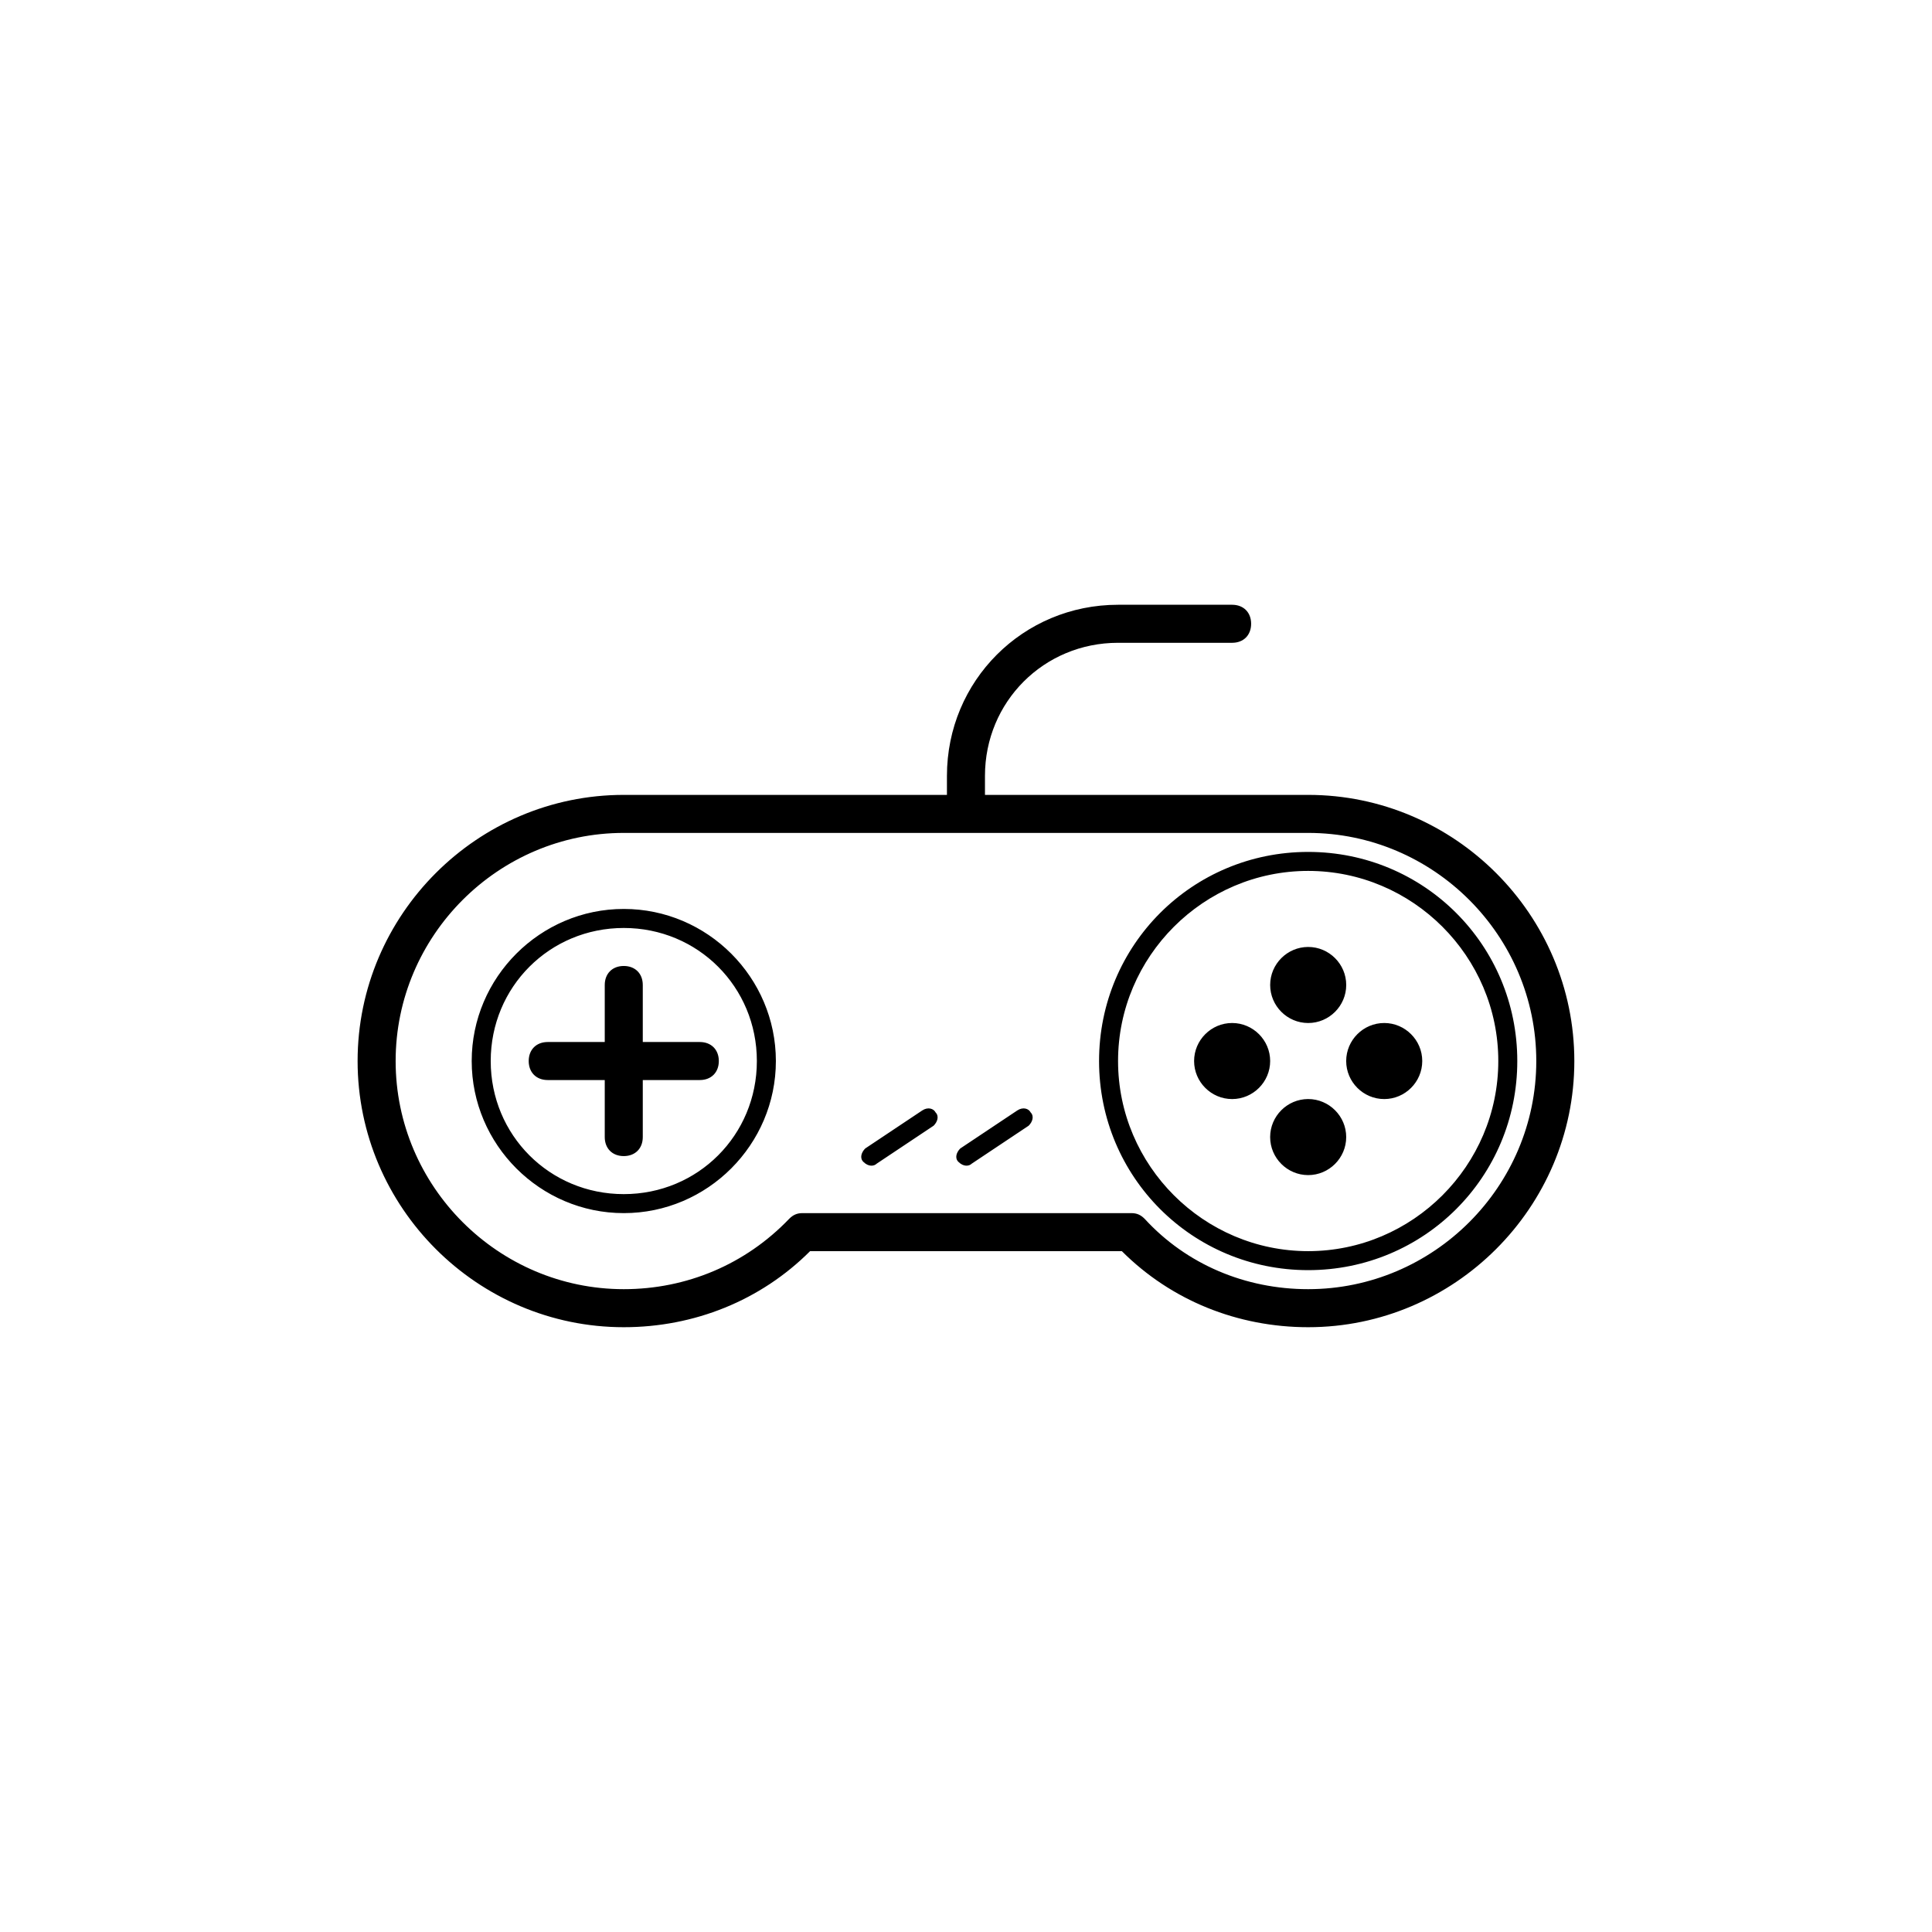
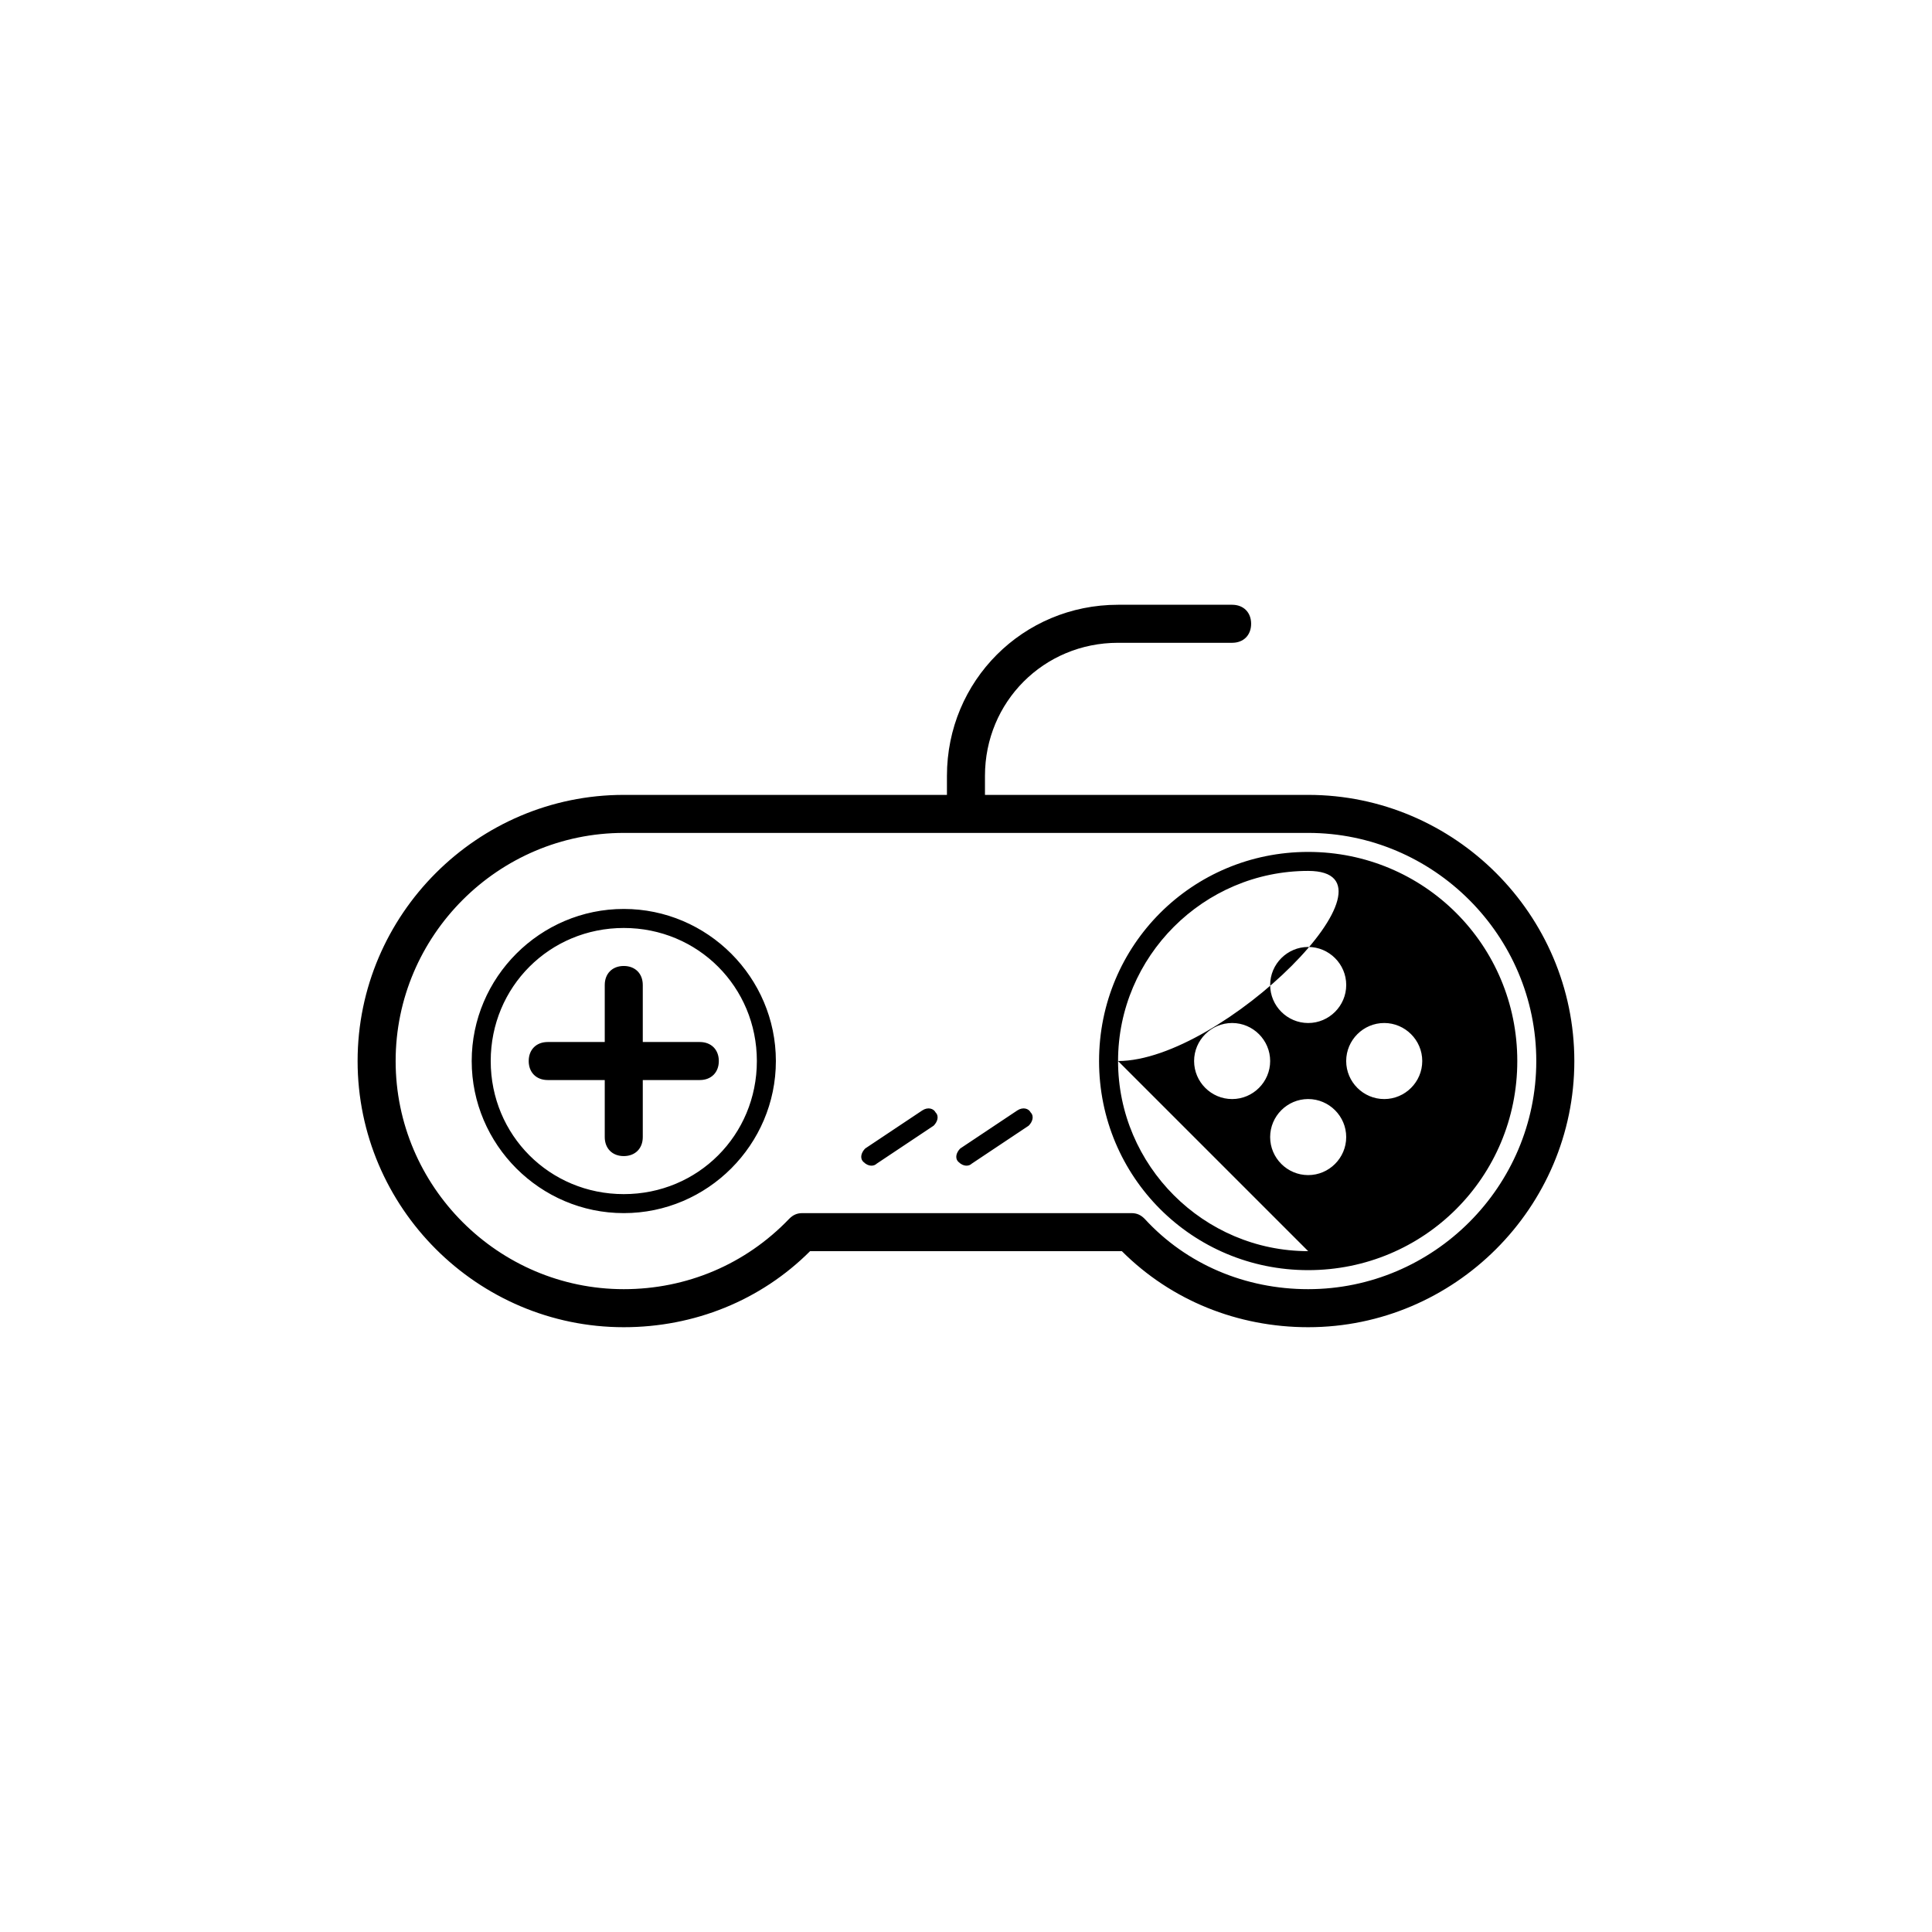
<svg xmlns="http://www.w3.org/2000/svg" fill="#000000" width="800px" height="800px" version="1.1" viewBox="144 144 512 512">
-   <path d="m309.31 384.88c-22.168 0-40.305 18.137-40.305 40.305s18.137 40.305 40.305 40.305 40.305-18.137 40.305-40.305-18.137-40.305-40.305-40.305zm0 75.574c-19.648 0-35.266-15.617-35.266-35.266 0-19.648 15.617-35.266 35.266-35.266s35.266 15.617 35.266 35.266c0 19.645-15.617 35.266-35.266 35.266zm181.37-90.688c-30.73 0-55.418 24.688-55.418 55.418s24.688 55.418 55.418 55.418c30.73 0 55.418-24.688 55.418-55.418s-24.684-55.418-55.418-55.418zm0 105.8c-27.711 0-50.383-22.672-50.383-50.383s22.672-50.383 50.383-50.383c27.711 0 50.383 22.672 50.383 50.383s-22.672 50.383-50.383 50.383zm-10.074-70.535c0-5.543 4.535-10.078 10.078-10.078s10.078 4.535 10.078 10.078c0 5.543-4.535 10.078-10.078 10.078-5.547 0-10.078-4.535-10.078-10.078zm20.152 40.305c0 5.543-4.535 10.078-10.078 10.078-5.543 0-10.078-4.535-10.078-10.078 0-5.543 4.535-10.078 10.078-10.078 5.543 0.004 10.078 4.539 10.078 10.078zm20.152-20.152c0 5.543-4.535 10.078-10.078 10.078-5.543 0-10.078-4.535-10.078-10.078s4.535-10.078 10.078-10.078c5.543 0.004 10.078 4.539 10.078 10.078zm-40.305 0c0 5.543-4.535 10.078-10.078 10.078s-10.078-4.535-10.078-10.078 4.535-10.078 10.078-10.078c5.543 0.004 10.078 4.539 10.078 10.078zm-146.11 0c0 3.023-2.016 5.039-5.039 5.039h-15.113v15.113c0 3.023-2.016 5.039-5.039 5.039s-5.039-2.016-5.039-5.039v-15.113h-15.113c-3.023 0-5.039-2.016-5.039-5.039s2.016-5.039 5.039-5.039h15.113v-15.113c0-3.023 2.016-5.039 5.039-5.039s5.039 2.016 5.039 5.039v15.113h15.113c3.023 0.004 5.039 2.019 5.039 5.039zm156.18-70.531h-85.648v-5.039c0-19.648 15.617-35.266 35.266-35.266h30.23c3.023 0 5.039-2.016 5.039-5.039s-2.016-5.039-5.039-5.039h-30.23c-25.191 0-45.344 20.152-45.344 45.344v5.039h-85.645c-38.793 0-70.535 31.738-70.535 70.535 0 38.793 31.738 70.535 70.535 70.535 18.641 0 36.273-7.055 49.375-20.152h82.625c13.098 13.098 30.73 20.152 49.375 20.152 38.793 0 70.535-31.738 70.535-70.535-0.004-38.797-31.746-70.535-70.539-70.535zm0 130.99c-16.625 0-32.242-6.551-43.328-18.641-1.008-1.008-2.016-1.512-3.527-1.512h-87.156c-1.512 0-2.519 0.504-3.527 1.512-11.59 12.094-27.207 18.641-43.832 18.641-33.25 0-60.457-27.207-60.457-60.457s27.207-60.457 60.457-60.457h181.37c33.25 0 60.457 27.207 60.457 60.457 0 33.254-27.203 60.457-60.457 60.457zm-73.555-46.852c1.004 1.008 0.504 2.519-0.508 3.527l-15.113 10.078c-0.66 0.66-2.133 0.891-3.527-0.508-1.008-1.008-0.504-2.519 0.504-3.527l15.113-10.078c1.516-1.004 3.027-0.5 3.531 0.508zm-25.191 0c1.008 1.008 0.504 2.519-0.504 3.527l-15.113 10.078c-0.66 0.66-2.133 0.891-3.527-0.508-1.008-1.008-0.504-2.519 0.504-3.527l15.113-10.078c1.512-1.004 3.023-0.5 3.527 0.508z" />
+   <path d="m309.31 384.88c-22.168 0-40.305 18.137-40.305 40.305s18.137 40.305 40.305 40.305 40.305-18.137 40.305-40.305-18.137-40.305-40.305-40.305zm0 75.574c-19.648 0-35.266-15.617-35.266-35.266 0-19.648 15.617-35.266 35.266-35.266s35.266 15.617 35.266 35.266c0 19.645-15.617 35.266-35.266 35.266zm181.37-90.688c-30.73 0-55.418 24.688-55.418 55.418s24.688 55.418 55.418 55.418c30.73 0 55.418-24.688 55.418-55.418s-24.684-55.418-55.418-55.418zm0 105.8c-27.711 0-50.383-22.672-50.383-50.383s22.672-50.383 50.383-50.383s-22.672 50.383-50.383 50.383zm-10.074-70.535c0-5.543 4.535-10.078 10.078-10.078s10.078 4.535 10.078 10.078c0 5.543-4.535 10.078-10.078 10.078-5.547 0-10.078-4.535-10.078-10.078zm20.152 40.305c0 5.543-4.535 10.078-10.078 10.078-5.543 0-10.078-4.535-10.078-10.078 0-5.543 4.535-10.078 10.078-10.078 5.543 0.004 10.078 4.539 10.078 10.078zm20.152-20.152c0 5.543-4.535 10.078-10.078 10.078-5.543 0-10.078-4.535-10.078-10.078s4.535-10.078 10.078-10.078c5.543 0.004 10.078 4.539 10.078 10.078zm-40.305 0c0 5.543-4.535 10.078-10.078 10.078s-10.078-4.535-10.078-10.078 4.535-10.078 10.078-10.078c5.543 0.004 10.078 4.539 10.078 10.078zm-146.11 0c0 3.023-2.016 5.039-5.039 5.039h-15.113v15.113c0 3.023-2.016 5.039-5.039 5.039s-5.039-2.016-5.039-5.039v-15.113h-15.113c-3.023 0-5.039-2.016-5.039-5.039s2.016-5.039 5.039-5.039h15.113v-15.113c0-3.023 2.016-5.039 5.039-5.039s5.039 2.016 5.039 5.039v15.113h15.113c3.023 0.004 5.039 2.019 5.039 5.039zm156.18-70.531h-85.648v-5.039c0-19.648 15.617-35.266 35.266-35.266h30.23c3.023 0 5.039-2.016 5.039-5.039s-2.016-5.039-5.039-5.039h-30.23c-25.191 0-45.344 20.152-45.344 45.344v5.039h-85.645c-38.793 0-70.535 31.738-70.535 70.535 0 38.793 31.738 70.535 70.535 70.535 18.641 0 36.273-7.055 49.375-20.152h82.625c13.098 13.098 30.73 20.152 49.375 20.152 38.793 0 70.535-31.738 70.535-70.535-0.004-38.797-31.746-70.535-70.539-70.535zm0 130.99c-16.625 0-32.242-6.551-43.328-18.641-1.008-1.008-2.016-1.512-3.527-1.512h-87.156c-1.512 0-2.519 0.504-3.527 1.512-11.59 12.094-27.207 18.641-43.832 18.641-33.25 0-60.457-27.207-60.457-60.457s27.207-60.457 60.457-60.457h181.37c33.25 0 60.457 27.207 60.457 60.457 0 33.254-27.203 60.457-60.457 60.457zm-73.555-46.852c1.004 1.008 0.504 2.519-0.508 3.527l-15.113 10.078c-0.66 0.66-2.133 0.891-3.527-0.508-1.008-1.008-0.504-2.519 0.504-3.527l15.113-10.078c1.516-1.004 3.027-0.5 3.531 0.508zm-25.191 0c1.008 1.008 0.504 2.519-0.504 3.527l-15.113 10.078c-0.66 0.66-2.133 0.891-3.527-0.508-1.008-1.008-0.504-2.519 0.504-3.527l15.113-10.078c1.512-1.004 3.023-0.5 3.527 0.508z" />
</svg>